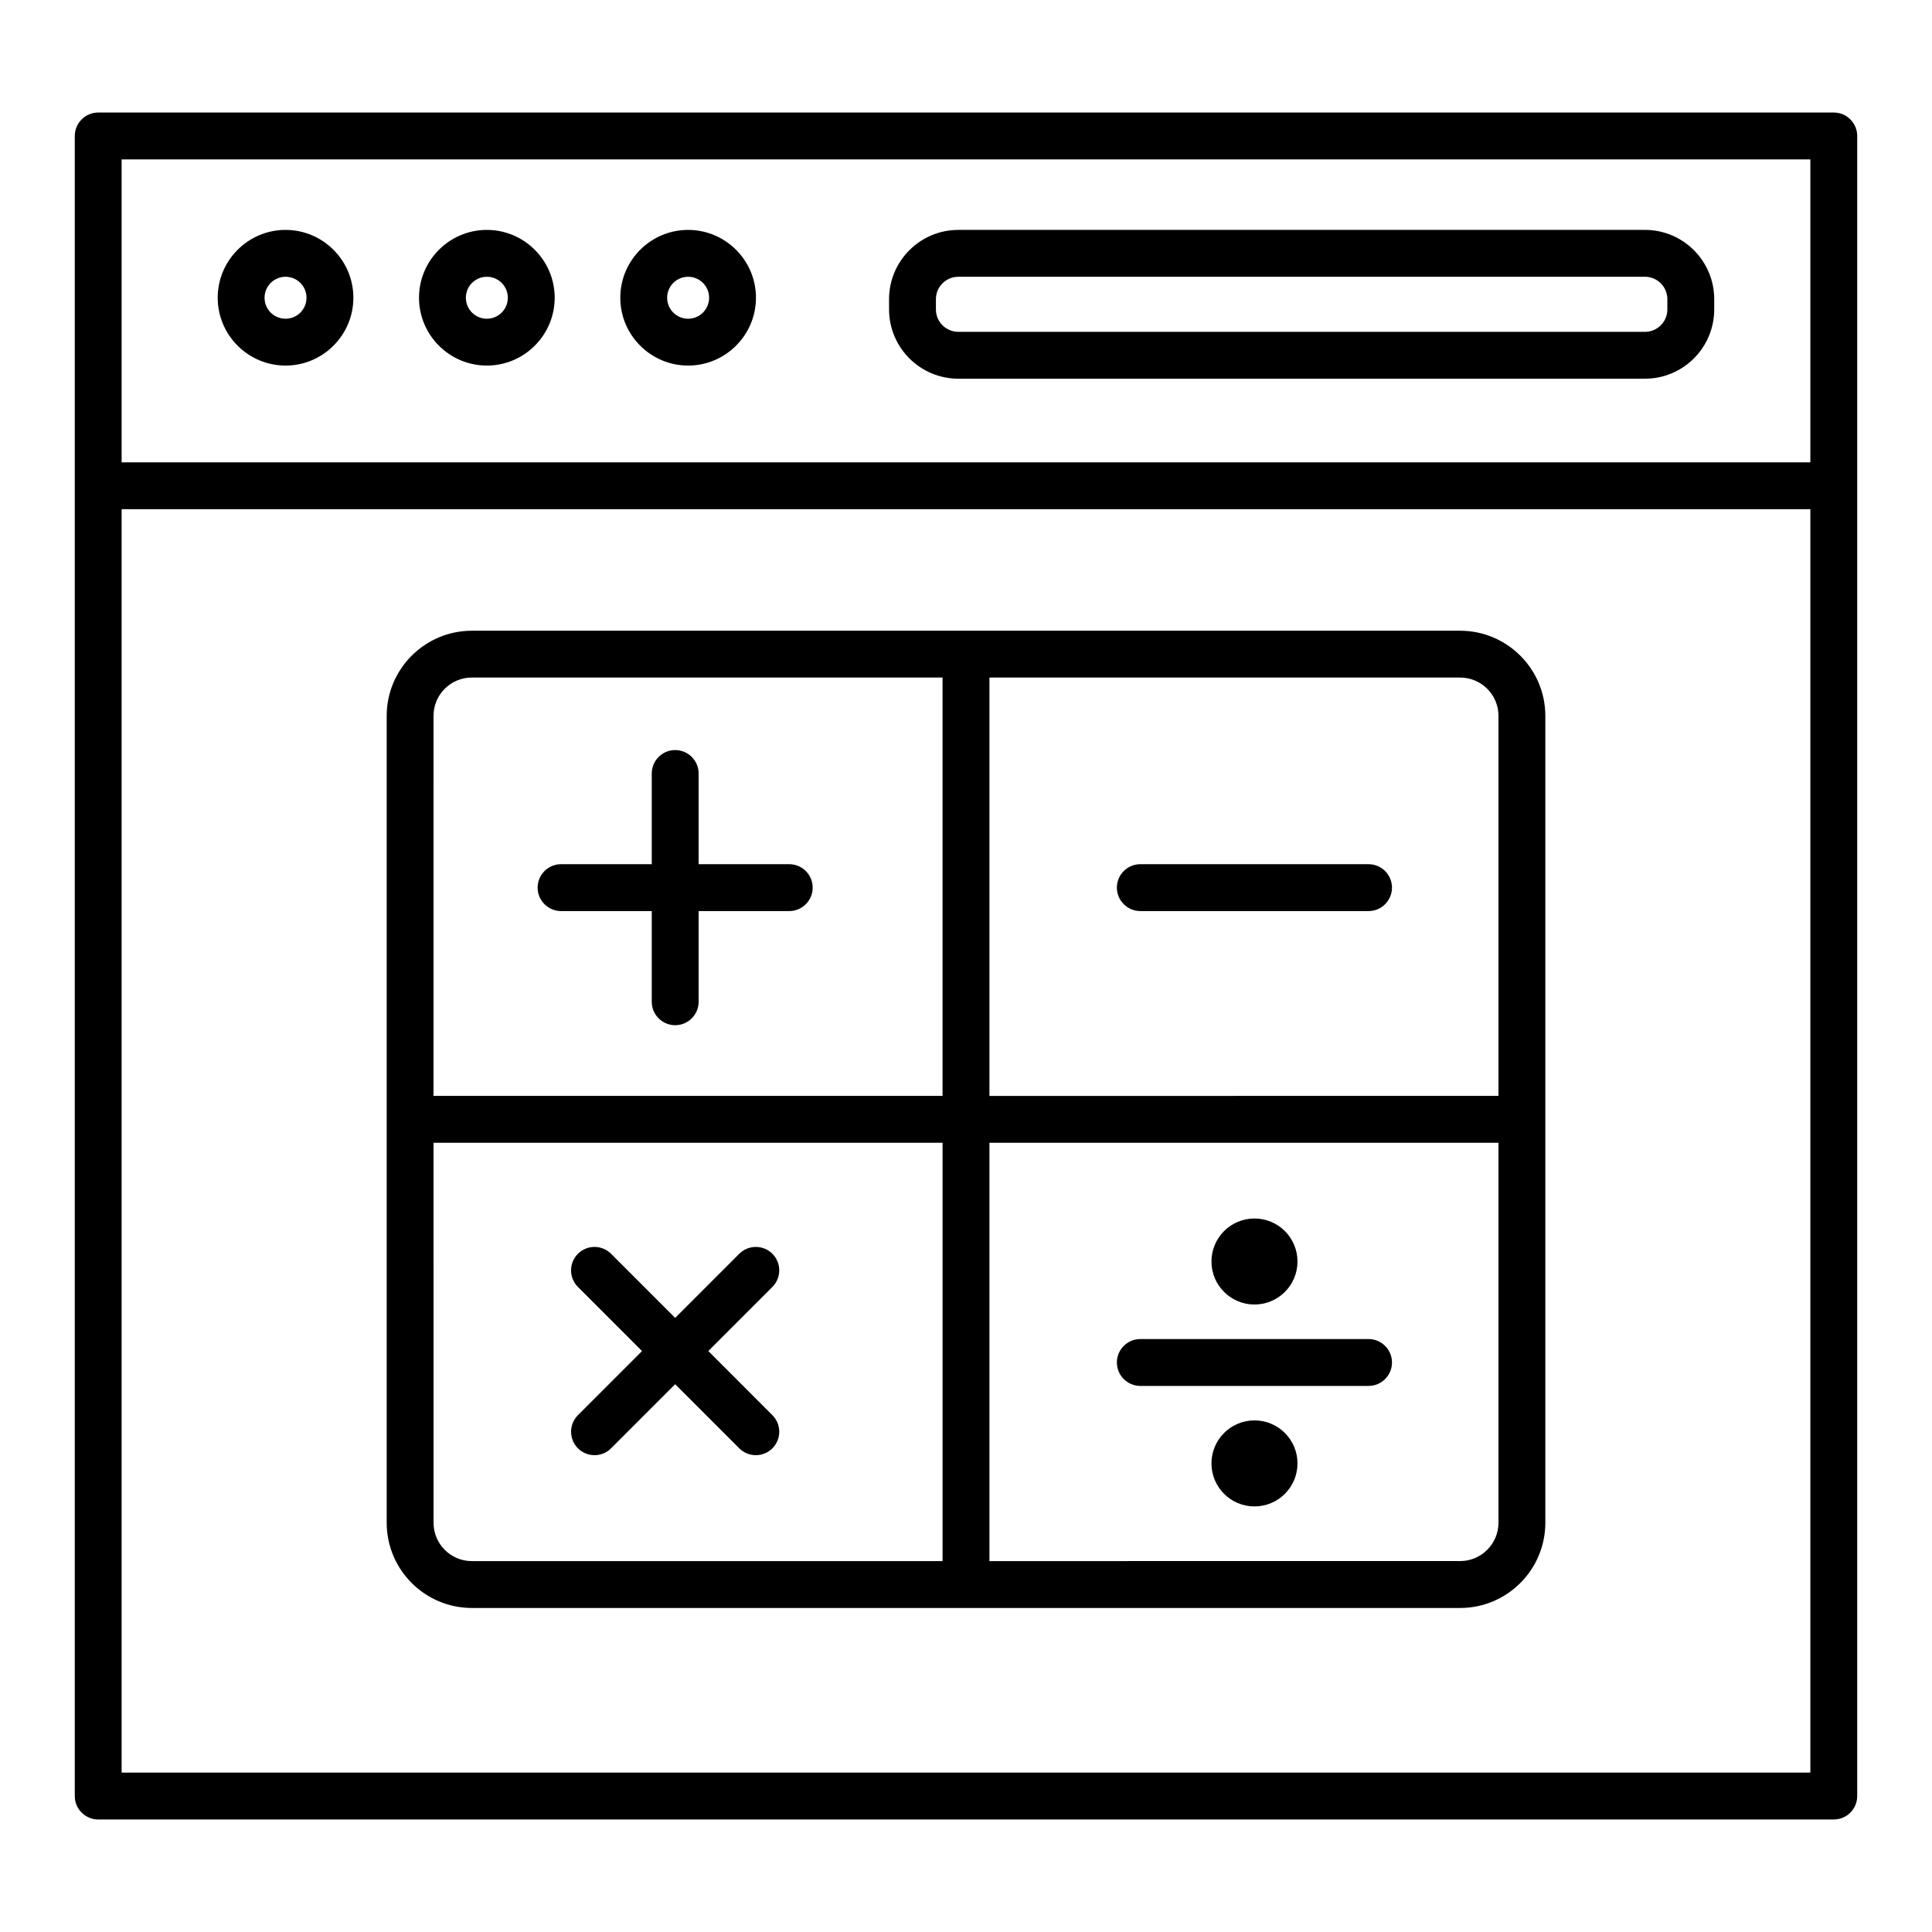
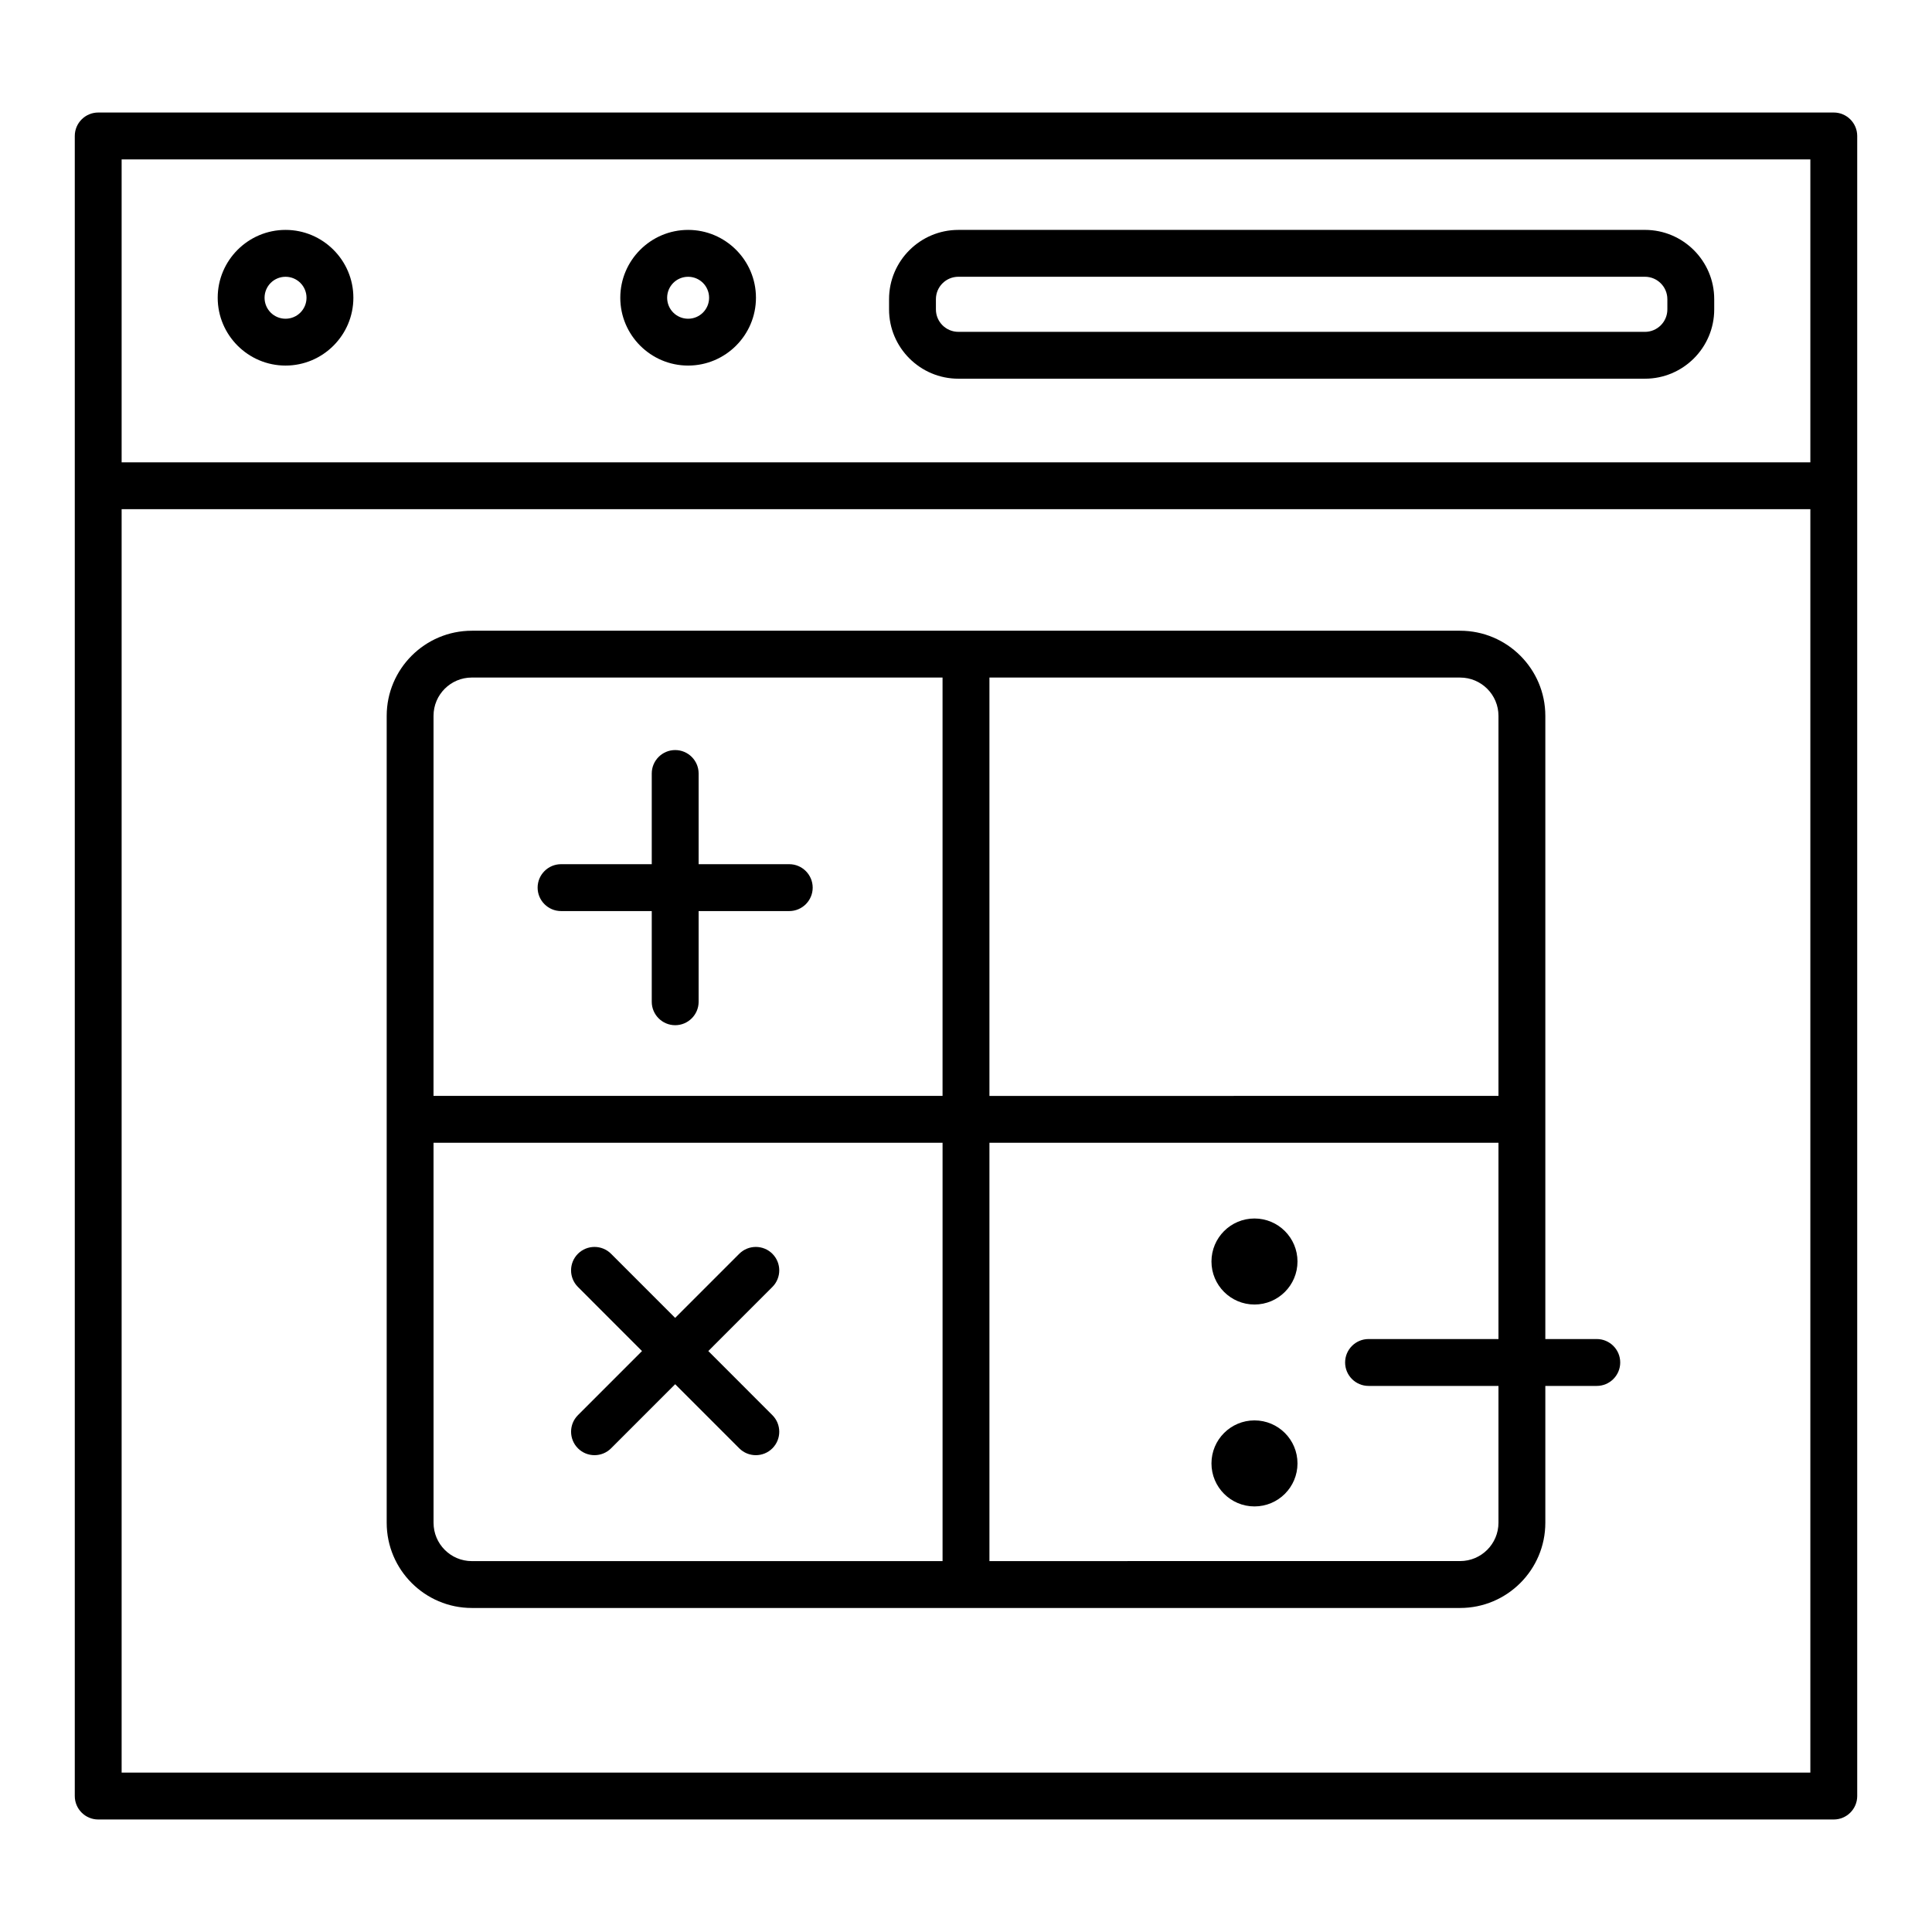
<svg xmlns="http://www.w3.org/2000/svg" fill="#000000" width="800px" height="800px" version="1.1" viewBox="144 144 512 512">
  <g>
    <path d="m629.97 173.82h-459.94c-3.422 0-6.211 2.785-6.211 6.211v439.94c0 3.422 2.785 6.211 6.211 6.211h459.94c3.422 0 6.211-2.785 6.211-6.211v-439.94c0-3.426-2.789-6.211-6.211-6.211zm-6.207 439.94h-447.53v-334.82h447.53zm0-347.24h-447.53v-80.277h447.53z" />
    <path d="m219.67 240.88c9.902 0 17.977-8.07 17.977-17.977 0-9.902-8.07-17.977-17.977-17.977-9.902 0-17.977 8.07-17.977 17.977s8.074 17.977 17.977 17.977zm0-23.531c3.074 0 5.559 2.484 5.559 5.559 0 3.074-2.484 5.559-5.559 5.559s-5.559-2.484-5.559-5.559c0-3.074 2.484-5.559 5.559-5.559z" />
-     <path d="m273.02 240.88c9.902 0 17.977-8.07 17.977-17.977 0-9.902-8.07-17.977-17.977-17.977-9.902 0-17.977 8.07-17.977 17.977s8.07 17.977 17.977 17.977zm0-23.531c3.074 0 5.559 2.484 5.559 5.559 0 3.074-2.484 5.559-5.559 5.559s-5.559-2.484-5.559-5.559c0-3.074 2.484-5.559 5.559-5.559z" />
    <path d="m326.36 240.88c9.902 0 17.977-8.07 17.977-17.977 0-9.902-8.07-17.977-17.977-17.977-9.902 0-17.977 8.07-17.977 17.977s8.07 17.977 17.977 17.977zm0-23.531c3.074 0 5.559 2.484 5.559 5.559 0 3.074-2.484 5.559-5.559 5.559s-5.559-2.484-5.559-5.559c0-3.074 2.484-5.559 5.559-5.559z" />
    <path d="m397.98 244.36h181.95c10.117 0 18.355-8.238 18.355-18.355v-2.727c0-10.117-8.238-18.355-18.355-18.355l-181.95 0.004c-10.133 0-18.371 8.238-18.371 18.355v2.727c0 10.113 8.238 18.352 18.371 18.352zm-5.953-21.078c0-3.269 2.664-5.938 5.953-5.938h181.95c3.269 0 5.938 2.664 5.938 5.938v2.727c0 3.269-2.664 5.938-5.938 5.938l-181.95-0.004c-3.285 0-5.953-2.664-5.953-5.938z" />
    <path d="m269.04 570.13h261.91c12.449 0 22.578-10.133 22.578-22.578v-213.84c0-12.434-10.133-22.562-22.578-22.562h-261.91c-12.434 0-22.562 10.133-22.562 22.562v213.84c0 12.449 10.133 22.578 22.562 22.578zm137.17-246.57h124.74c5.602 0 10.16 4.543 10.16 10.145v100.72l-134.9 0.004zm0 123.28h134.9v100.7c0 5.602-4.559 10.16-10.16 10.16l-124.74 0.004zm-147.32-113.14c0-5.602 4.543-10.145 10.145-10.145h124.75v110.87h-134.9zm0 113.14h134.9v110.87h-124.75c-5.602 0-10.145-4.559-10.145-10.16z" />
    <path d="m353.16 373.02h-24.016v-24.035c0-3.422-2.785-6.211-6.211-6.211-3.422 0-6.211 2.785-6.211 6.211v24.035h-24.035c-3.422 0-6.211 2.785-6.211 6.211 0 3.422 2.785 6.211 6.211 6.211h24.035v24.035c0 3.422 2.785 6.211 6.211 6.211 3.422 0 6.211-2.785 6.211-6.211v-24.035h24.016c3.422 0 6.211-2.785 6.211-6.211-0.004-3.422-2.789-6.211-6.211-6.211z" />
    <path d="m297.16 527.82c1.211 1.211 2.801 1.816 4.391 1.816 1.59 0 3.18-0.605 4.391-1.816l16.984-16.988 16.984 16.988c1.211 1.211 2.801 1.816 4.391 1.816 1.59 0 3.18-0.605 4.391-1.816 2.422-2.422 2.422-6.359 0-8.785l-16.984-16.992 16.984-16.992c2.422-2.422 2.422-6.359 0-8.785-2.422-2.422-6.359-2.422-8.785 0l-16.984 16.988-16.984-16.988c-2.422-2.422-6.359-2.422-8.785 0-2.422 2.422-2.422 6.359 0 8.785l16.984 16.992-16.984 16.992c-2.418 2.422-2.418 6.359 0.008 8.785z" />
-     <path d="m506.68 373.02h-60.484c-3.422 0-6.211 2.785-6.211 6.211 0 3.422 2.785 6.211 6.211 6.211h60.484c3.422 0 6.211-2.785 6.211-6.211 0-3.422-2.785-6.211-6.211-6.211z" />
-     <path d="m506.68 498.86h-60.484c-3.422 0-6.211 2.785-6.211 6.211 0 3.422 2.785 6.211 6.211 6.211h60.484c3.422 0 6.211-2.785 6.211-6.211s-2.785-6.211-6.211-6.211z" />
+     <path d="m506.68 498.86c-3.422 0-6.211 2.785-6.211 6.211 0 3.422 2.785 6.211 6.211 6.211h60.484c3.422 0 6.211-2.785 6.211-6.211s-2.785-6.211-6.211-6.211z" />
    <path d="m476.45 489.71c6.293 0 11.398-5.102 11.398-11.398 0-6.293-5.102-11.398-11.398-11.398-6.297 0-11.398 5.102-11.398 11.398 0 6.293 5.102 11.398 11.398 11.398z" />
    <path d="m476.45 520.42c-6.293 0-11.398 5.102-11.398 11.398 0 6.293 5.102 11.398 11.398 11.398 6.297 0 11.398-5.102 11.398-11.398s-5.102-11.398-11.398-11.398z" />
  </g>
</svg>